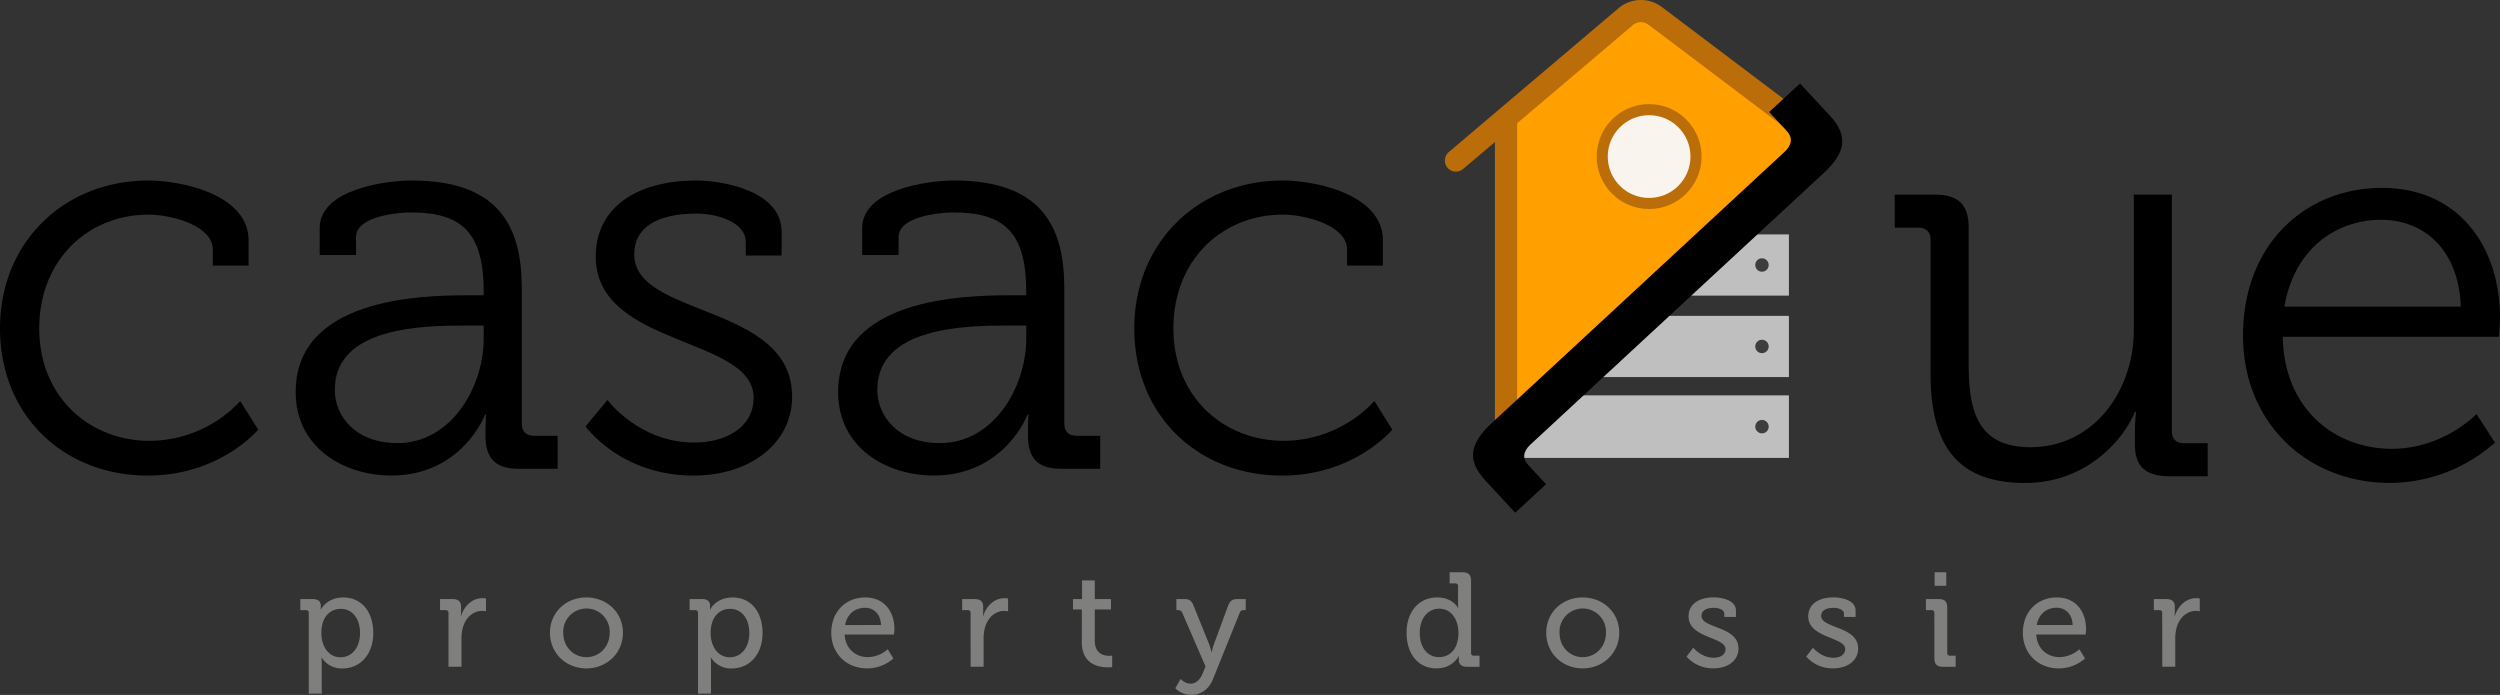
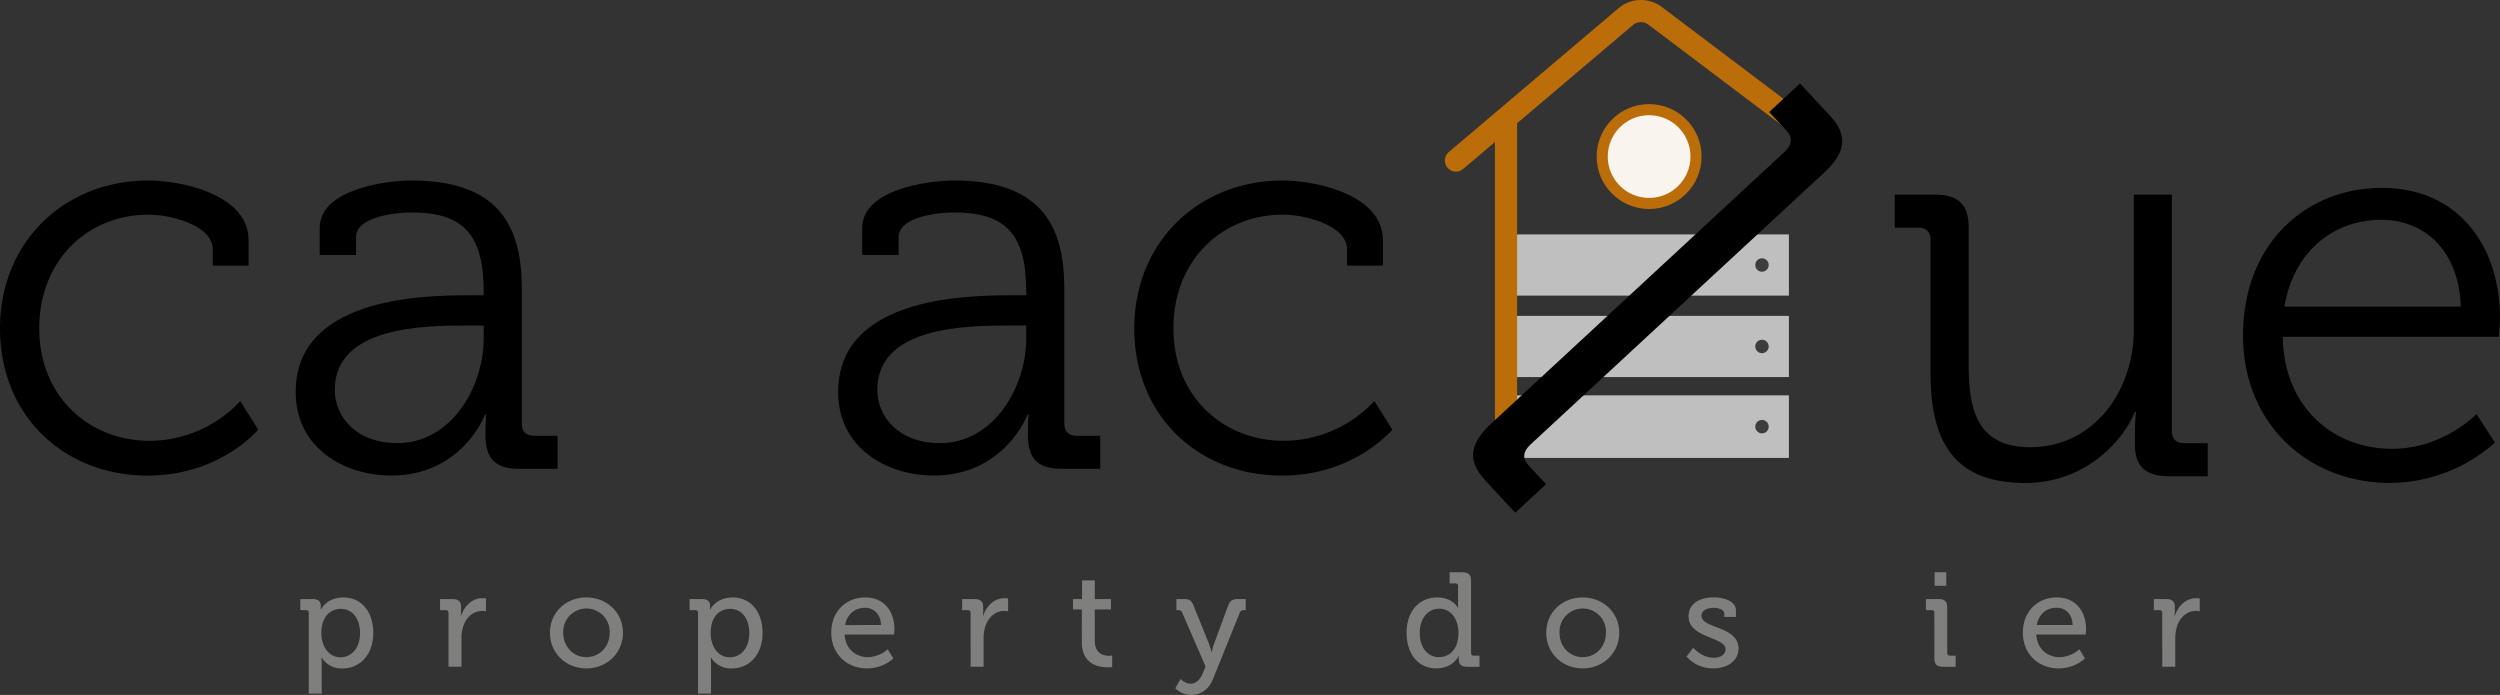
<svg xmlns="http://www.w3.org/2000/svg" viewBox="0 0 1127.06 313.28">
  <rect x="0" y="0" width="1127.06" height="313.28" fill="#333333" stroke="none" />
  <defs>
    <style>.cls-1{fill:#bfbfbf;}.cls-2{fill:#ffa000;}.cls-3{fill:none;stroke-linecap:round;stroke-width:10px;}.cls-3,.cls-4{stroke:#ba6d08;stroke-miterlimit:10;}.cls-4{fill:#f9f4ed;stroke-width:5px;}.cls-5{fill:#3d3d3d;}.cls-6{fill:#7f7f7e;}</style>
  </defs>
  <title>casa_logo_2</title>
  <g id="Layer_2" data-name="Layer 2">
    <g id="Layer_1-2" data-name="Layer 1">
      <path d="M66.89,81.38c14.39,0,45.18,6.06,45.18,27v11.36H95.92v-7.32c0-10.6-18.43-15.65-29-15.65-27.26,0-49.22,20.44-49.22,51.24,0,31.3,23,50.73,49.73,50.73a56.15,56.15,0,0,0,40.89-17.92l8.08,12.87S99.2,214.4,66.64,214.4C28.78,214.4,0,187.39,0,148,0,109.14,29,81.38,66.89,81.38Z" />
      <path d="M211,133.12h7.07v-1.51c0-26.5-9.59-35.84-32.81-35.84-6.31,0-24.74,1.77-24.74,11.11v8.08H144.12V102.83c0-17.67,30.29-21.46,41.4-21.46,40.13,0,49.72,21.46,49.72,48.71v60.83c0,3.79,2,5.55,5.55,5.55h10.6v14.89H234c-10.85,0-15.14-4.8-15.14-15.14,0-5.55.25-9.34.25-9.34h-.5c.25,0-10.35,27.51-42.15,27.51-21.2,0-43.16-12.37-43.16-37.61C133.27,134.64,189.05,133.12,211,133.12Zm-31.8,66.64c24.23,0,38.87-25.24,38.87-47.2v-5.81h-7.32c-19.94,0-59.82.5-59.82,29C150.94,187.64,160.28,199.76,179.21,199.76Z" />
-       <path d="M273.86,180.32S288,199.51,313,199.51c14.13,0,26.75-6.81,26.75-20.19,0-27.77-71.18-22.72-71.18-63.61,0-23,19.69-34.33,45.18-34.33,12.87,0,38.62,5,38.62,23V115.2H336.2v-6.06c0-9.34-13.63-12.87-22-12.87-17.67,0-28.27,6.06-28.27,18.43,0,28.52,71.18,22,71.18,64.11,0,21.2-19.18,35.59-44.42,35.59-33.07,0-48.72-22.21-48.72-22.21Z" />
      <path d="M455.59,133.12h7.07v-1.51c0-26.5-9.59-35.84-32.81-35.84-6.31,0-24.74,1.77-24.74,11.11v8.08H388.7V102.83c0-17.67,30.29-21.46,41.4-21.46,40.13,0,49.72,21.46,49.72,48.71v60.83c0,3.79,2,5.55,5.55,5.55H496v14.89H478.56c-10.85,0-15.14-4.8-15.14-15.14,0-5.55.25-9.34.25-9.34h-.5c.25,0-10.35,27.51-42.15,27.51-21.2,0-43.16-12.37-43.16-37.61C377.85,134.64,433.63,133.12,455.59,133.12Zm-31.8,66.64c24.23,0,38.87-25.24,38.87-47.2v-5.81h-7.32c-19.94,0-59.82.5-59.82,29C395.52,187.64,404.85,199.76,423.79,199.76Z" />
      <path d="M578.26,81.38c14.39,0,45.18,6.06,45.18,27v11.36H607.28v-7.32c0-10.6-18.43-15.65-29-15.65C551,96.77,529,117.22,529,148c0,31.3,23,50.73,49.72,50.73a56.14,56.14,0,0,0,40.89-17.92l8.08,12.87S610.56,214.4,578,214.4c-37.86,0-66.64-27-66.64-66.38C511.37,109.14,540.39,81.38,578.26,81.38Z" />
      <path d="M870.36,108.18c0-3.53-2-5.55-5.55-5.55H854.2V87.74h17.92c10.85,0,15.4,4.54,15.4,14.89V164c0,19.94,3.28,37.61,27.76,37.61,28.78,0,46.7-25.49,46.7-53V87.74h17.16V194.25c0,3.79,2,5.55,5.55,5.55h10.6V214.7H977.88c-10.6,0-15.4-4.54-15.4-14.13v-5.81a81.66,81.66,0,0,1,.5-9.09h-.5c-5,12.37-21.71,32.06-49.47,32.06-30,0-42.66-16.15-42.66-49.22Z" />
      <path d="M1073.8,84.71c35.08,0,53.26,27,53.26,58.56,0,3-.5,8.58-.5,8.58h-97.43c.5,32.06,23,50.48,49.22,50.48,23.22,0,38.11-15.65,38.11-15.65l8.33,12.87a72,72,0,0,1-47.2,18.17c-37.61,0-66.38-27.26-66.38-66.38C1011.2,109.7,1039.72,84.71,1073.8,84.71Zm35.59,53.51c-1-26.25-17.16-39.12-35.84-39.12-21,0-39.38,13.63-43.67,39.12Z" />
      <rect class="cls-1" x="674.94" y="105.68" width="131.54" height="27.59" />
      <rect class="cls-1" x="674.94" y="178.24" width="131.54" height="28.2" />
      <rect class="cls-1" x="674.94" y="142.4" width="131.54" height="27.59" />
-       <polygon class="cls-2" points="682.45 55.48 738.77 7.75 815.45 62.89 799.24 94.61 681.85 186.8 682.45 55.48" />
      <line class="cls-3" x1="678.95" y1="197.82" x2="678.95" y2="53.82" />
      <path class="cls-3" d="M656.38,72.37,732.89,7.52a10.64,10.64,0,0,1,13.29-.38l77,58.11" />
      <circle class="cls-4" cx="743.46" cy="70.58" r="21.15" />
      <path d="M804.58,68.41c3.3-3.05,3.66-6.44,1-9.31l-8-8.6,13.9-12.87L825,52.18c8.16,8.81,7.33,16.42-2.8,25.8L690,200.37c-3.54,3.27-3.67,6.44-1,9.31l8,8.6-13.9,12.87-13.47-14.54c-8.16-8.81-7.33-16.42,2.8-25.8Z" />
      <circle class="cls-5" cx="794.34" cy="156.19" r="3.03" />
      <circle class="cls-5" cx="794.34" cy="192.34" r="3.03" transform="translate(96.66 618.02) rotate(-45)" />
      <circle class="cls-5" cx="794.34" cy="119.47" r="3.03" />
      <path class="cls-6" d="M139.19,276.4a1.18,1.18,0,0,0-1.33-1.33h-2.47v-5h5.49c2.72,0,3.74,1.15,3.74,3.08,0,.91-.06,1.63-.06,1.63h.12s2.54-5.43,10.14-5.43c8.21,0,13.46,6.52,13.46,16,0,9.72-5.92,16-13.88,16a10.54,10.54,0,0,1-9.36-4.89h-.12s.12,1.09.12,2.66v13.58h-5.85Zm14.31,19.92c4.83,0,8.81-4,8.81-10.92,0-6.64-3.56-10.92-8.63-10.92-4.53,0-8.81,3.2-8.81,11C144.86,290.89,147.82,296.32,153.49,296.32Z" />
      <path class="cls-6" d="M202.19,276.4a1.18,1.18,0,0,0-1.33-1.33h-2.47v-5h5.55c2.66,0,3.92,1.09,3.92,3.56v1.93a17.67,17.67,0,0,1-.12,2.11h.12c1.45-4.47,4.95-8,9.66-8a11.86,11.86,0,0,1,1.57.12v5.8a8.67,8.67,0,0,0-1.75-.18c-3.74,0-7.18,2.66-8.57,7.18a18.58,18.58,0,0,0-.72,5.49v12.49h-5.85Z" />
      <path class="cls-6" d="M264.36,269.34c9.11,0,16.48,6.7,16.48,15.93s-7.36,16.06-16.48,16.06-16.42-6.76-16.42-16.06S255.25,269.34,264.36,269.34Zm0,26.92c5.79,0,10.5-4.59,10.5-11a10.48,10.48,0,1,0-20.94,0C253.92,291.67,258.63,296.26,264.36,296.26Z" />
      <path class="cls-6" d="M314.69,276.4a1.18,1.18,0,0,0-1.33-1.33h-2.47v-5h5.49c2.72,0,3.74,1.15,3.74,3.08,0,.91-.06,1.63-.06,1.63h.12s2.54-5.43,10.14-5.43c8.21,0,13.46,6.52,13.46,16,0,9.72-5.91,16-13.88,16a10.54,10.54,0,0,1-9.36-4.89h-.12a26.5,26.5,0,0,1,.12,2.66v13.58h-5.85ZM329,296.32c4.83,0,8.81-4,8.81-10.92,0-6.64-3.56-10.92-8.63-10.92-4.53,0-8.81,3.2-8.81,11C320.37,290.89,323.32,296.32,329,296.32Z" />
      <path class="cls-6" d="M390.07,269.34c8.57,0,13.16,6.4,13.16,14.3,0,.79-.18,2.42-.18,2.42H380.78c.36,6.52,5.07,10.2,10.5,10.2a14,14,0,0,0,8.93-3.56l2.54,4.16A17.88,17.88,0,0,1,391,301.33c-9.66,0-16.24-6.94-16.24-16C374.74,275.62,381.38,269.34,390.07,269.34Zm7.12,12.43C397,276.71,393.82,274,390,274c-4.47,0-8.09,2.72-9,7.79Z" />
      <path class="cls-6" d="M437.57,276.4a1.18,1.18,0,0,0-1.33-1.33h-2.47v-5h5.55c2.66,0,3.92,1.09,3.92,3.56v1.93a17.67,17.67,0,0,1-.12,2.11h.12c1.45-4.47,4.95-8,9.66-8a11.86,11.86,0,0,1,1.57.12v5.8a8.67,8.67,0,0,0-1.75-.18c-3.74,0-7.18,2.66-8.57,7.18a18.58,18.58,0,0,0-.72,5.49v12.49h-5.85Z" />
      <path class="cls-6" d="M487.72,274.77h-4v-4.71h4.1v-8.39h5.73v8.39h7.3v4.71h-7.3v14c0,6.1,4.22,6.88,6.46,6.88a7.06,7.06,0,0,0,1.39-.12v5.19a14.84,14.84,0,0,1-2.05.12c-3.86,0-11.65-1.21-11.65-11.41Z" />
      <path class="cls-6" d="M536.73,308.21c2.35,0,4.23-1.69,5.37-4.41l1.39-3.32L533,276.28a1.77,1.77,0,0,0-1.93-1.21h-.72v-5h3.44c2.47,0,3.38.66,4.35,3.08l6.94,17.2a32.66,32.66,0,0,1,1.09,3.68h.12a27.2,27.2,0,0,1,1-3.68l6.34-17.2c.91-2.41,2-3.08,4.47-3.08h3.5v5h-.78a1.77,1.77,0,0,0-1.93,1.21L546.87,306.1c-1.87,4.71-5.55,7.18-9.84,7.18a10.13,10.13,0,0,1-7.18-3l2.41-4.22A6.35,6.35,0,0,0,536.73,308.21Z" />
      <path class="cls-6" d="M647.9,269.34c7.06,0,9.42,4.71,9.42,4.71h.12a17.35,17.35,0,0,1-.12-2.05v-7.67A1.18,1.18,0,0,0,656,263h-2.47v-5h5.8c2.72,0,3.86,1.15,3.86,3.86v32.41a1.18,1.18,0,0,0,1.33,1.33H667v5h-5.61c-2.66,0-3.74-1.21-3.74-3.26,0-.91.06-1.57.06-1.57h-.12s-2.54,5.55-10,5.55c-8.27,0-13.46-6.52-13.46-16C634.08,275.62,639.81,269.34,647.9,269.34Zm9.6,15.93c0-5.43-2.84-10.86-8.69-10.86-4.77,0-8.75,4-8.75,10.92,0,6.64,3.56,10.92,8.63,10.92C653.21,296.26,657.5,293.06,657.5,285.28Z" />
      <path class="cls-6" d="M713.51,269.34c9.11,0,16.48,6.7,16.48,15.93s-7.36,16.06-16.48,16.06-16.42-6.76-16.42-16.06S704.39,269.34,713.51,269.34Zm0,26.92c5.79,0,10.5-4.59,10.5-11a10.48,10.48,0,1,0-20.94,0C703.06,291.67,707.77,296.26,713.51,296.26Z" />
      <path class="cls-6" d="M763.36,292s3.62,4.53,9.24,4.53c2.84,0,5.31-1.27,5.31-3.92,0-5.49-16.66-4.89-16.66-14.73,0-5.86,5.13-8.57,11.35-8.57,3.68,0,10,1.27,10,5.92v2.9h-5.25v-1.51c0-1.81-2.72-2.6-4.59-2.6-3.44,0-5.67,1.21-5.67,3.62,0,5.79,16.66,4.53,16.66,14.73,0,5.43-4.83,8.93-11.23,8.93A15.7,15.7,0,0,1,760.34,296Z" />
-       <path class="cls-6" d="M817.31,292s3.62,4.53,9.24,4.53c2.84,0,5.31-1.27,5.31-3.92,0-5.49-16.66-4.89-16.66-14.73,0-5.86,5.13-8.57,11.35-8.57,3.68,0,10,1.27,10,5.92v2.9h-5.25v-1.51c0-1.81-2.72-2.6-4.59-2.6-3.44,0-5.67,1.21-5.67,3.62,0,5.79,16.66,4.53,16.66,14.73,0,5.43-4.83,8.93-11.23,8.93A15.7,15.7,0,0,1,814.29,296Z" />
      <path class="cls-6" d="M872.05,276.4a1.18,1.18,0,0,0-1.33-1.33h-2.47v-5H874c2.72,0,3.86,1.15,3.86,3.86v20.34a1.18,1.18,0,0,0,1.33,1.33h2.47v5h-5.73c-2.72,0-3.86-1.15-3.86-3.86Zm.12-18.41h5.25v6.1h-5.25Z" />
      <path class="cls-6" d="M927.28,269.34c8.57,0,13.16,6.4,13.16,14.3,0,.79-.18,2.42-.18,2.42H918c.36,6.52,5.07,10.2,10.5,10.2a14,14,0,0,0,8.93-3.56l2.54,4.16a17.88,17.88,0,0,1-11.77,4.47c-9.66,0-16.24-6.94-16.24-16C911.94,275.62,918.58,269.34,927.28,269.34Zm7.12,12.43c-.18-5.07-3.38-7.79-7.18-7.79-4.47,0-8.09,2.72-9,7.79Z" />
      <path class="cls-6" d="M974.77,276.4a1.18,1.18,0,0,0-1.33-1.33H971v-5h5.55c2.66,0,3.92,1.09,3.92,3.56v1.93a17.67,17.67,0,0,1-.12,2.11h.12c1.45-4.47,4.95-8,9.66-8a11.87,11.87,0,0,1,1.57.12v5.8a8.68,8.68,0,0,0-1.75-.18c-3.74,0-7.18,2.66-8.57,7.18a18.58,18.58,0,0,0-.72,5.49v12.49h-5.85Z" />
    </g>
  </g>
</svg>